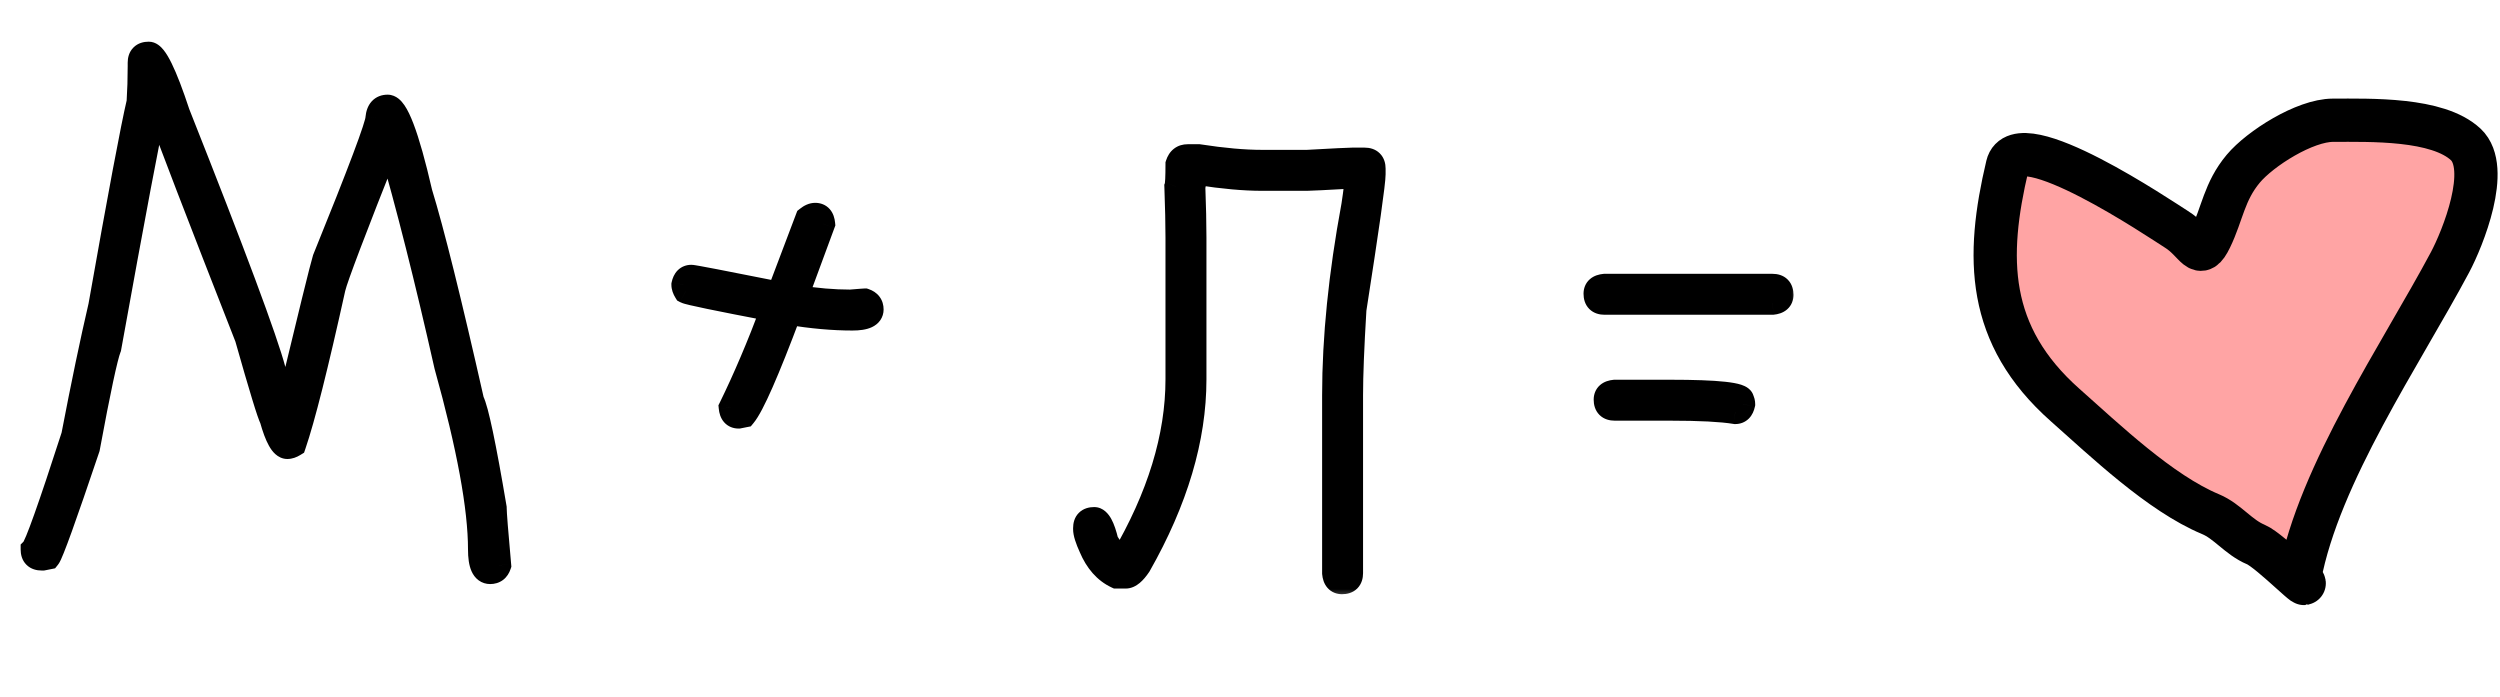
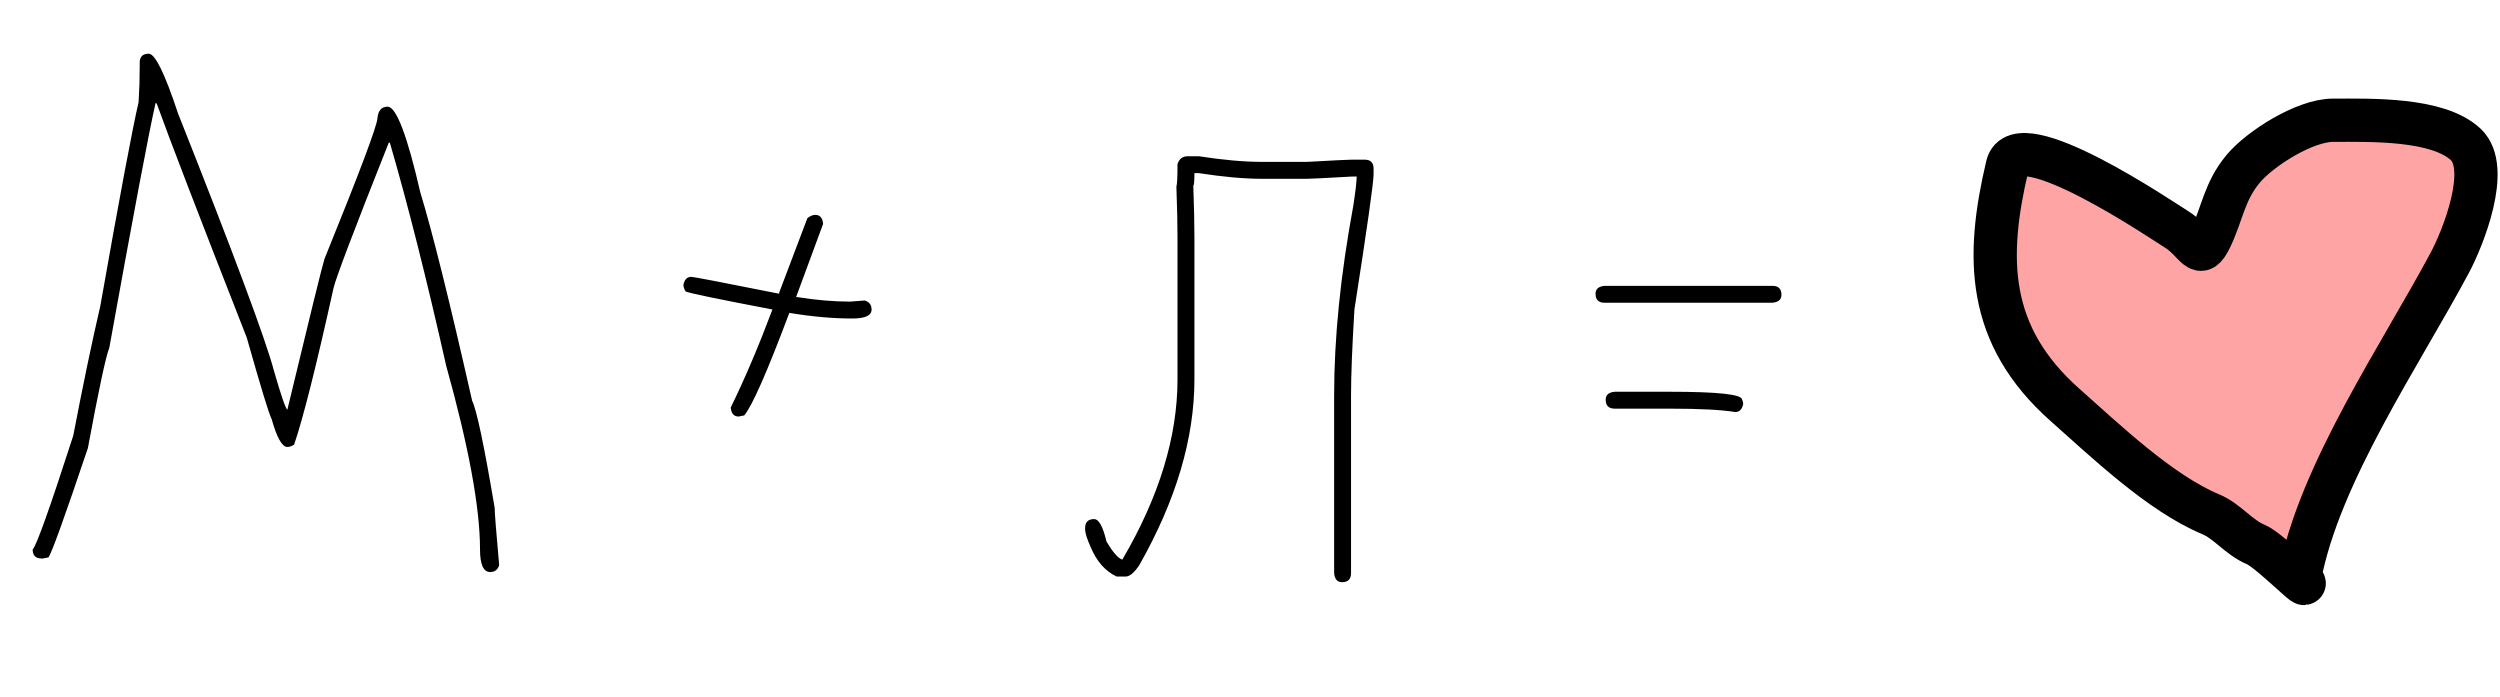
<svg xmlns="http://www.w3.org/2000/svg" width="104" height="29" viewBox="0 0 104 29" fill="none">
  <mask id="path-1-outside-1_2071_231" maskUnits="userSpaceOnUse" x="0" y="1" width="75" height="24" fill="black">
    <rect fill="white" y="1" width="75" height="24" />
-     <path d="M6.188 2.234C6.453 2.234 6.859 3.062 7.406 4.719C9.727 10.57 11.055 14.133 11.391 15.406C11.688 16.438 11.875 16.984 11.953 17.047C12.891 13.148 13.406 11.055 13.5 10.766C14.969 7.148 15.703 5.195 15.703 4.906C15.734 4.594 15.875 4.438 16.125 4.438C16.484 4.438 16.938 5.625 17.484 8C17.984 9.633 18.703 12.523 19.641 16.672C19.828 17.047 20.141 18.531 20.578 21.125C20.578 21.328 20.641 22.125 20.766 23.516C20.703 23.703 20.578 23.797 20.391 23.797C20.109 23.797 19.969 23.484 19.969 22.859C19.969 21.125 19.5 18.578 18.562 15.219C17.75 11.609 16.969 8.516 16.219 5.938H16.172C14.734 9.555 13.969 11.57 13.875 11.984C13.156 15.234 12.609 17.406 12.234 18.5C12.133 18.562 12.039 18.594 11.953 18.594C11.734 18.594 11.516 18.203 11.297 17.422C11.203 17.266 10.859 16.141 10.266 14.047C8.266 8.945 7.016 5.695 6.516 4.297H6.469C6.188 5.539 5.547 8.93 4.547 14.469C4.398 14.844 4.102 16.234 3.656 18.641C2.688 21.516 2.141 23.031 2.016 23.188L1.781 23.234H1.734C1.484 23.234 1.359 23.109 1.359 22.859C1.516 22.703 2.078 21.125 3.047 18.125C3.453 16.008 3.828 14.211 4.172 12.734C4.984 8.141 5.516 5.312 5.766 4.25C5.797 3.766 5.812 3.266 5.812 2.75V2.609C5.812 2.359 5.938 2.234 6.188 2.234ZM33.914 8.938C34.109 8.938 34.219 9.062 34.242 9.312L33.117 12.359H33.164C33.945 12.484 34.68 12.547 35.367 12.547C35.758 12.516 35.961 12.5 35.977 12.5C36.164 12.562 36.258 12.688 36.258 12.875C36.258 13.125 35.992 13.25 35.461 13.25C34.648 13.25 33.773 13.172 32.836 13.016C31.922 15.453 31.297 16.875 30.961 17.281L30.727 17.328C30.531 17.328 30.422 17.203 30.398 16.953C30.984 15.758 31.562 14.398 32.133 12.875C29.844 12.438 28.641 12.188 28.523 12.125C28.461 12.023 28.43 11.93 28.43 11.844C28.477 11.625 28.586 11.516 28.758 11.516C28.844 11.516 30.062 11.75 32.414 12.219V12.172L33.586 9.078C33.703 8.984 33.812 8.938 33.914 8.938ZM49.406 6.5H49.875C50.883 6.656 51.758 6.734 52.5 6.734H54.375C55.492 6.672 56.117 6.641 56.25 6.641H56.766C57.016 6.641 57.141 6.766 57.141 7.016V7.25C57.141 7.594 56.875 9.469 56.344 12.875C56.25 14.43 56.203 15.617 56.203 16.438V23.844C56.203 24.094 56.078 24.219 55.828 24.219C55.633 24.219 55.523 24.094 55.5 23.844V16.438C55.5 14.055 55.766 11.43 56.297 8.562C56.391 7.945 56.438 7.539 56.438 7.344H56.25C55.133 7.406 54.508 7.438 54.375 7.438H52.5C51.758 7.438 50.883 7.359 49.875 7.203H49.688C49.688 7.547 49.672 7.719 49.641 7.719C49.672 8.586 49.688 9.305 49.688 9.875V15.781C49.688 18.242 48.922 20.82 47.391 23.516C47.18 23.828 46.992 23.984 46.828 23.984H46.453C45.984 23.766 45.625 23.359 45.375 22.766C45.219 22.422 45.141 22.172 45.141 22.016V21.969C45.141 21.719 45.266 21.594 45.516 21.594C45.711 21.594 45.883 21.906 46.031 22.531C46.297 22.977 46.516 23.227 46.688 23.281C48.219 20.672 48.984 18.172 48.984 15.781V9.875C48.984 9.336 48.969 8.633 48.938 7.766C48.969 7.68 48.984 7.367 48.984 6.828C49.055 6.609 49.195 6.5 49.406 6.5ZM66.75 11.891H73.734C73.984 11.891 74.109 12.016 74.109 12.266C74.109 12.461 73.984 12.57 73.734 12.594H66.75C66.5 12.594 66.375 12.469 66.375 12.219C66.375 12.023 66.5 11.914 66.75 11.891ZM67.172 16.297H69.469C71.469 16.297 72.469 16.406 72.469 16.625C72.5 16.68 72.516 16.742 72.516 16.812C72.469 17.031 72.359 17.141 72.188 17.141C71.617 17.047 70.711 17 69.469 17H67.172C66.922 17 66.797 16.875 66.797 16.625C66.797 16.43 66.922 16.32 67.172 16.297Z" />
  </mask>
  <path d="M6.188 2.234C6.453 2.234 6.859 3.062 7.406 4.719C9.727 10.57 11.055 14.133 11.391 15.406C11.688 16.438 11.875 16.984 11.953 17.047C12.891 13.148 13.406 11.055 13.5 10.766C14.969 7.148 15.703 5.195 15.703 4.906C15.734 4.594 15.875 4.438 16.125 4.438C16.484 4.438 16.938 5.625 17.484 8C17.984 9.633 18.703 12.523 19.641 16.672C19.828 17.047 20.141 18.531 20.578 21.125C20.578 21.328 20.641 22.125 20.766 23.516C20.703 23.703 20.578 23.797 20.391 23.797C20.109 23.797 19.969 23.484 19.969 22.859C19.969 21.125 19.5 18.578 18.562 15.219C17.75 11.609 16.969 8.516 16.219 5.938H16.172C14.734 9.555 13.969 11.57 13.875 11.984C13.156 15.234 12.609 17.406 12.234 18.5C12.133 18.562 12.039 18.594 11.953 18.594C11.734 18.594 11.516 18.203 11.297 17.422C11.203 17.266 10.859 16.141 10.266 14.047C8.266 8.945 7.016 5.695 6.516 4.297H6.469C6.188 5.539 5.547 8.93 4.547 14.469C4.398 14.844 4.102 16.234 3.656 18.641C2.688 21.516 2.141 23.031 2.016 23.188L1.781 23.234H1.734C1.484 23.234 1.359 23.109 1.359 22.859C1.516 22.703 2.078 21.125 3.047 18.125C3.453 16.008 3.828 14.211 4.172 12.734C4.984 8.141 5.516 5.312 5.766 4.25C5.797 3.766 5.812 3.266 5.812 2.75V2.609C5.812 2.359 5.938 2.234 6.188 2.234ZM33.914 8.938C34.109 8.938 34.219 9.062 34.242 9.312L33.117 12.359H33.164C33.945 12.484 34.68 12.547 35.367 12.547C35.758 12.516 35.961 12.5 35.977 12.5C36.164 12.562 36.258 12.688 36.258 12.875C36.258 13.125 35.992 13.25 35.461 13.25C34.648 13.25 33.773 13.172 32.836 13.016C31.922 15.453 31.297 16.875 30.961 17.281L30.727 17.328C30.531 17.328 30.422 17.203 30.398 16.953C30.984 15.758 31.562 14.398 32.133 12.875C29.844 12.438 28.641 12.188 28.523 12.125C28.461 12.023 28.43 11.93 28.43 11.844C28.477 11.625 28.586 11.516 28.758 11.516C28.844 11.516 30.062 11.75 32.414 12.219V12.172L33.586 9.078C33.703 8.984 33.812 8.938 33.914 8.938ZM49.406 6.5H49.875C50.883 6.656 51.758 6.734 52.5 6.734H54.375C55.492 6.672 56.117 6.641 56.25 6.641H56.766C57.016 6.641 57.141 6.766 57.141 7.016V7.25C57.141 7.594 56.875 9.469 56.344 12.875C56.25 14.43 56.203 15.617 56.203 16.438V23.844C56.203 24.094 56.078 24.219 55.828 24.219C55.633 24.219 55.523 24.094 55.5 23.844V16.438C55.5 14.055 55.766 11.43 56.297 8.562C56.391 7.945 56.438 7.539 56.438 7.344H56.25C55.133 7.406 54.508 7.438 54.375 7.438H52.5C51.758 7.438 50.883 7.359 49.875 7.203H49.688C49.688 7.547 49.672 7.719 49.641 7.719C49.672 8.586 49.688 9.305 49.688 9.875V15.781C49.688 18.242 48.922 20.82 47.391 23.516C47.18 23.828 46.992 23.984 46.828 23.984H46.453C45.984 23.766 45.625 23.359 45.375 22.766C45.219 22.422 45.141 22.172 45.141 22.016V21.969C45.141 21.719 45.266 21.594 45.516 21.594C45.711 21.594 45.883 21.906 46.031 22.531C46.297 22.977 46.516 23.227 46.688 23.281C48.219 20.672 48.984 18.172 48.984 15.781V9.875C48.984 9.336 48.969 8.633 48.938 7.766C48.969 7.68 48.984 7.367 48.984 6.828C49.055 6.609 49.195 6.5 49.406 6.5ZM66.75 11.891H73.734C73.984 11.891 74.109 12.016 74.109 12.266C74.109 12.461 73.984 12.57 73.734 12.594H66.75C66.5 12.594 66.375 12.469 66.375 12.219C66.375 12.023 66.5 11.914 66.75 11.891ZM67.172 16.297H69.469C71.469 16.297 72.469 16.406 72.469 16.625C72.5 16.68 72.516 16.742 72.516 16.812C72.469 17.031 72.359 17.141 72.188 17.141C71.617 17.047 70.711 17 69.469 17H67.172C66.922 17 66.797 16.875 66.797 16.625C66.797 16.43 66.922 16.32 67.172 16.297Z" fill="black" />
-   <path d="M7.406 4.719L6.931 4.876L6.936 4.889L6.941 4.903L7.406 4.719ZM11.391 15.406L10.907 15.534L10.91 15.545L11.391 15.406ZM11.953 17.047L11.641 17.437L12.255 17.929L12.439 17.164L11.953 17.047ZM13.5 10.766L13.037 10.578L13.03 10.594L13.024 10.611L13.5 10.766ZM15.703 4.906L15.206 4.856L15.203 4.881V4.906H15.703ZM17.484 8L16.997 8.112L17.001 8.129L17.006 8.146L17.484 8ZM19.641 16.672L19.153 16.782L19.166 16.841L19.193 16.895L19.641 16.672ZM20.578 21.125H21.078V21.083L21.071 21.042L20.578 21.125ZM20.766 23.516L21.24 23.674L21.273 23.575L21.264 23.471L20.766 23.516ZM18.562 15.219L18.075 15.329L18.078 15.341L18.081 15.353L18.562 15.219ZM16.219 5.938L16.699 5.798L16.594 5.438H16.219V5.938ZM16.172 5.938V5.438H15.832L15.707 5.753L16.172 5.938ZM13.875 11.984L13.387 11.874L13.387 11.876L13.875 11.984ZM12.234 18.5L12.496 18.926L12.649 18.832L12.707 18.662L12.234 18.5ZM11.297 17.422L11.778 17.287L11.76 17.222L11.726 17.165L11.297 17.422ZM10.266 14.047L10.747 13.911L10.74 13.887L10.731 13.864L10.266 14.047ZM6.516 4.297L6.986 4.129L6.868 3.797H6.516V4.297ZM6.469 4.297V3.797H6.069L5.981 4.186L6.469 4.297ZM4.547 14.469L5.012 14.653L5.03 14.607L5.039 14.558L4.547 14.469ZM3.656 18.641L4.13 18.8L4.141 18.767L4.148 18.732L3.656 18.641ZM2.016 23.188L2.114 23.678L2.292 23.642L2.406 23.5L2.016 23.188ZM1.781 23.234V23.734H1.831L1.879 23.725L1.781 23.234ZM1.359 22.859L1.006 22.506L0.859 22.652V22.859H1.359ZM3.047 18.125L3.523 18.279L3.532 18.249L3.538 18.219L3.047 18.125ZM4.172 12.734L4.659 12.848L4.662 12.835L4.664 12.822L4.172 12.734ZM5.766 4.25L6.252 4.365L6.262 4.324L6.265 4.282L5.766 4.25ZM6.188 2.734C6.006 2.734 5.95 2.613 6.025 2.705C6.074 2.765 6.147 2.882 6.243 3.076C6.43 3.458 6.66 4.054 6.931 4.876L7.881 4.562C7.606 3.728 7.359 3.081 7.14 2.635C7.032 2.415 6.92 2.221 6.801 2.075C6.708 1.96 6.502 1.734 6.188 1.734V2.734ZM6.941 4.903C9.267 10.768 10.581 14.297 10.907 15.534L11.874 15.279C11.529 13.969 10.186 10.372 7.871 4.534L6.941 4.903ZM10.91 15.545C11.059 16.063 11.183 16.467 11.281 16.752C11.329 16.894 11.375 17.015 11.416 17.109C11.436 17.156 11.459 17.205 11.485 17.25C11.502 17.28 11.553 17.367 11.641 17.437L12.265 16.656C12.306 16.689 12.33 16.72 12.338 16.73C12.343 16.737 12.347 16.743 12.349 16.746C12.351 16.749 12.352 16.751 12.352 16.752C12.353 16.752 12.351 16.749 12.347 16.741C12.343 16.734 12.338 16.723 12.332 16.709C12.307 16.651 12.272 16.559 12.227 16.428C12.137 16.166 12.019 15.781 11.871 15.268L10.91 15.545ZM12.439 17.164C13.381 13.247 13.89 11.185 13.976 10.92L13.024 10.611C12.923 10.925 12.4 13.05 11.467 16.93L12.439 17.164ZM13.963 10.954C14.698 9.144 15.251 7.747 15.62 6.764C15.805 6.273 15.945 5.881 16.041 5.591C16.088 5.446 16.126 5.321 16.153 5.219C16.175 5.133 16.203 5.014 16.203 4.906H15.203C15.203 4.871 15.208 4.876 15.185 4.967C15.166 5.041 15.135 5.144 15.09 5.279C15.002 5.55 14.867 5.926 14.684 6.412C14.319 7.382 13.771 8.77 13.037 10.578L13.963 10.954ZM16.201 4.956C16.205 4.909 16.213 4.884 16.216 4.873C16.22 4.864 16.218 4.873 16.204 4.889C16.188 4.907 16.166 4.922 16.144 4.931C16.123 4.939 16.114 4.938 16.125 4.938V3.938C15.887 3.938 15.643 4.017 15.46 4.22C15.291 4.408 15.227 4.644 15.206 4.856L16.201 4.956ZM16.125 4.938C16.026 4.938 15.967 4.896 15.958 4.888C15.95 4.882 15.965 4.892 15.999 4.942C16.068 5.043 16.159 5.223 16.267 5.506C16.481 6.067 16.725 6.931 16.997 8.112L17.972 7.888C17.697 6.694 17.441 5.777 17.201 5.15C17.083 4.84 16.959 4.574 16.825 4.378C16.757 4.279 16.674 4.178 16.571 4.098C16.465 4.016 16.314 3.938 16.125 3.938V4.938ZM17.006 8.146C17.5 9.759 18.215 12.633 19.153 16.782L20.128 16.562C19.191 12.414 18.469 9.506 17.962 7.854L17.006 8.146ZM19.193 16.895C19.216 16.94 19.26 17.06 19.322 17.291C19.381 17.511 19.449 17.803 19.526 18.169C19.681 18.902 19.867 19.914 20.085 21.208L21.071 21.042C20.852 19.742 20.663 18.715 20.505 17.963C20.426 17.588 20.353 17.276 20.288 17.031C20.225 16.797 20.159 16.591 20.088 16.448L19.193 16.895ZM20.078 21.125C20.078 21.357 20.144 22.185 20.268 23.56L21.264 23.471C21.137 22.065 21.078 21.299 21.078 21.125H20.078ZM20.291 23.358C20.284 23.38 20.287 23.355 20.325 23.327C20.343 23.313 20.361 23.305 20.376 23.3C20.39 23.296 20.396 23.297 20.391 23.297V24.297C20.57 24.297 20.76 24.25 20.925 24.127C21.088 24.004 21.185 23.838 21.24 23.674L20.291 23.358ZM20.391 23.297C20.419 23.297 20.464 23.307 20.504 23.337C20.538 23.362 20.541 23.381 20.53 23.357C20.504 23.299 20.469 23.15 20.469 22.859H19.469C19.469 23.194 19.504 23.514 19.618 23.768C19.678 23.901 19.769 24.037 19.908 24.14C20.054 24.248 20.221 24.297 20.391 24.297V23.297ZM20.469 22.859C20.469 21.054 19.984 18.453 19.044 15.084L18.081 15.353C19.016 18.703 19.469 21.196 19.469 22.859H20.469ZM19.05 15.109C18.236 11.493 17.453 8.389 16.699 5.798L15.739 6.077C16.485 8.643 17.264 11.726 18.075 15.329L19.05 15.109ZM16.219 5.438H16.172V6.438H16.219V5.438ZM15.707 5.753C14.988 7.562 14.436 8.973 14.052 9.985C13.676 10.975 13.444 11.624 13.387 11.874L14.363 12.095C14.4 11.931 14.598 11.365 14.987 10.34C15.368 9.335 15.918 7.93 16.637 6.122L15.707 5.753ZM13.387 11.876C12.667 15.13 12.126 17.275 11.761 18.338L12.707 18.662C13.093 17.538 13.645 15.339 14.363 12.092L13.387 11.876ZM11.972 18.074C11.948 18.089 11.934 18.095 11.93 18.096C11.926 18.097 11.935 18.094 11.953 18.094V19.094C12.161 19.094 12.345 19.019 12.496 18.926L11.972 18.074ZM11.953 18.094C12.058 18.094 12.117 18.143 12.122 18.148C12.124 18.15 12.102 18.128 12.061 18.056C11.981 17.913 11.884 17.665 11.778 17.287L10.815 17.557C10.928 17.96 11.05 18.298 11.189 18.545C11.258 18.668 11.344 18.794 11.456 18.893C11.571 18.996 11.739 19.094 11.953 19.094V18.094ZM11.726 17.165C11.735 17.181 11.713 17.138 11.653 16.962C11.601 16.809 11.532 16.594 11.447 16.315C11.277 15.757 11.043 14.956 10.747 13.911L9.785 14.183C10.082 15.231 10.317 16.04 10.491 16.607C10.577 16.89 10.649 17.117 10.707 17.285C10.756 17.428 10.812 17.585 10.868 17.679L11.726 17.165ZM10.731 13.864C8.73 8.761 7.483 5.518 6.986 4.129L6.045 4.465C6.548 5.872 7.801 9.13 9.8 14.229L10.731 13.864ZM6.516 3.797H6.469V4.797H6.516V3.797ZM5.981 4.186C5.697 5.442 5.054 8.846 4.055 14.38L5.039 14.558C6.04 9.014 6.678 5.636 6.956 4.407L5.981 4.186ZM4.082 14.285C3.989 14.519 3.87 15.005 3.724 15.689C3.574 16.39 3.388 17.345 3.165 18.55L4.148 18.732C4.37 17.53 4.555 16.586 4.702 15.897C4.853 15.19 4.956 14.794 5.012 14.653L4.082 14.285ZM3.182 18.481C2.698 19.918 2.321 21.011 2.049 21.764C1.913 22.141 1.805 22.428 1.725 22.629C1.684 22.73 1.652 22.804 1.629 22.855C1.597 22.922 1.598 22.909 1.625 22.875L2.406 23.5C2.465 23.427 2.51 23.332 2.536 23.276C2.57 23.202 2.609 23.11 2.652 23.002C2.74 22.785 2.852 22.484 2.99 22.103C3.265 21.34 3.645 20.239 4.13 18.8L3.182 18.481ZM1.918 22.697L1.683 22.744L1.879 23.725L2.114 23.678L1.918 22.697ZM1.781 22.734H1.734V23.734H1.781V22.734ZM1.734 22.734C1.686 22.734 1.742 22.723 1.807 22.787C1.871 22.851 1.859 22.907 1.859 22.859H0.859C0.859 23.061 0.91 23.305 1.1 23.494C1.289 23.683 1.532 23.734 1.734 23.734V22.734ZM1.713 23.213C1.797 23.129 1.854 23.018 1.884 22.959C1.924 22.88 1.968 22.781 2.015 22.667C2.109 22.439 2.228 22.124 2.369 21.727C2.653 20.93 3.038 19.78 3.523 18.279L2.571 17.971C2.087 19.47 1.706 20.609 1.427 21.391C1.288 21.782 1.176 22.079 1.091 22.284C1.048 22.387 1.015 22.461 0.99 22.509C0.956 22.578 0.961 22.55 1.006 22.506L1.713 23.213ZM3.538 18.219C3.943 16.106 4.317 14.316 4.659 12.848L3.685 12.621C3.339 14.106 2.963 15.91 2.556 18.031L3.538 18.219ZM4.664 12.822C5.478 8.222 6.006 5.41 6.252 4.365L5.279 4.135C5.025 5.215 4.491 8.059 3.68 12.647L4.664 12.822ZM6.265 4.282C6.297 3.786 6.312 3.276 6.312 2.75H5.312C5.312 3.256 5.297 3.745 5.267 4.218L6.265 4.282ZM6.312 2.75V2.609H5.312V2.75H6.312ZM6.312 2.609C6.312 2.561 6.324 2.617 6.26 2.682C6.195 2.746 6.14 2.734 6.188 2.734V1.734C5.985 1.734 5.742 1.785 5.553 1.975C5.363 2.164 5.312 2.407 5.312 2.609H6.312ZM34.242 9.312L34.711 9.486L34.751 9.379L34.74 9.266L34.242 9.312ZM33.117 12.359L32.648 12.186L32.4 12.859H33.117V12.359ZM33.164 12.359L33.243 11.866L33.204 11.859H33.164V12.359ZM35.367 12.547V13.047H35.387L35.407 13.045L35.367 12.547ZM35.977 12.5L36.135 12.026L36.058 12H35.977V12.5ZM32.836 13.016L32.918 12.522L32.512 12.455L32.368 12.84L32.836 13.016ZM30.961 17.281L31.059 17.771L31.233 17.737L31.346 17.6L30.961 17.281ZM30.727 17.328V17.828H30.776L30.825 17.818L30.727 17.328ZM30.398 16.953L29.95 16.733L29.887 16.86L29.901 17L30.398 16.953ZM32.133 12.875L32.601 13.05L32.809 12.495L32.227 12.384L32.133 12.875ZM28.523 12.125L28.098 12.387L28.169 12.502L28.288 12.566L28.523 12.125ZM28.43 11.844L27.941 11.739L27.93 11.791V11.844H28.43ZM32.414 12.219L32.316 12.709L32.914 12.828V12.219H32.414ZM32.414 12.172L31.947 11.995L31.914 12.08V12.172H32.414ZM33.586 9.078L33.274 8.688L33.167 8.773L33.118 8.901L33.586 9.078ZM33.914 9.438C33.91 9.438 33.887 9.437 33.855 9.424C33.82 9.409 33.789 9.387 33.766 9.361C33.724 9.313 33.738 9.288 33.744 9.359L34.74 9.266C34.723 9.087 34.67 8.875 34.519 8.702C34.352 8.512 34.128 8.438 33.914 8.438V9.438ZM33.773 9.139L32.648 12.186L33.586 12.533L34.711 9.486L33.773 9.139ZM33.117 12.859H33.164V11.859H33.117V12.859ZM33.085 12.853C33.889 12.982 34.65 13.047 35.367 13.047V12.047C34.71 12.047 34.002 11.987 33.243 11.866L33.085 12.853ZM35.407 13.045C35.602 13.03 35.75 13.018 35.851 13.01C35.901 13.006 35.939 13.004 35.965 13.002C35.978 13.001 35.987 13 35.993 13C36.007 12.999 35.994 13 35.977 13V12C35.943 12 35.857 12.007 35.774 12.013C35.672 12.021 35.523 12.033 35.327 12.049L35.407 13.045ZM35.818 12.974C35.841 12.982 35.816 12.979 35.788 12.941C35.774 12.923 35.766 12.905 35.761 12.89C35.757 12.876 35.758 12.87 35.758 12.875H36.758C36.758 12.695 36.712 12.506 36.587 12.341C36.465 12.178 36.299 12.081 36.135 12.026L35.818 12.974ZM35.758 12.875C35.758 12.844 35.768 12.795 35.8 12.75C35.829 12.71 35.855 12.699 35.846 12.704C35.835 12.709 35.801 12.722 35.732 12.733C35.665 12.743 35.575 12.75 35.461 12.75V13.75C35.75 13.75 36.038 13.719 36.272 13.609C36.395 13.551 36.521 13.462 36.616 13.328C36.714 13.189 36.758 13.031 36.758 12.875H35.758ZM35.461 12.75C34.68 12.75 33.833 12.675 32.918 12.522L32.754 13.509C33.714 13.669 34.617 13.75 35.461 13.75V12.75ZM32.368 12.84C31.912 14.055 31.531 15.01 31.224 15.709C30.907 16.43 30.692 16.822 30.576 16.963L31.346 17.6C31.566 17.334 31.831 16.812 32.139 16.111C32.457 15.388 32.846 14.414 33.304 13.191L32.368 12.84ZM30.863 16.791L30.628 16.838L30.825 17.818L31.059 17.771L30.863 16.791ZM30.727 16.828C30.731 16.828 30.754 16.829 30.786 16.842C30.82 16.856 30.851 16.879 30.874 16.905C30.916 16.953 30.903 16.977 30.896 16.907L29.901 17C29.917 17.179 29.971 17.391 30.122 17.564C30.288 17.754 30.513 17.828 30.727 17.828V16.828ZM30.847 17.173C31.442 15.96 32.026 14.586 32.601 13.05L31.665 12.7C31.099 14.211 30.527 15.555 29.95 16.733L30.847 17.173ZM32.227 12.384C31.083 12.165 30.213 11.994 29.615 11.87C29.316 11.808 29.088 11.758 28.93 11.72C28.851 11.702 28.793 11.687 28.754 11.676C28.696 11.66 28.718 11.662 28.759 11.684L28.288 12.566C28.359 12.604 28.444 12.627 28.483 12.639C28.541 12.655 28.614 12.673 28.7 12.694C28.872 12.734 29.11 12.786 29.412 12.849C30.017 12.975 30.894 13.147 32.039 13.366L32.227 12.384ZM28.949 11.863C28.934 11.838 28.929 11.824 28.927 11.82C28.926 11.817 28.93 11.826 28.93 11.844H27.93C27.93 12.051 28.005 12.236 28.098 12.387L28.949 11.863ZM28.919 11.948C28.93 11.893 28.938 11.914 28.9 11.951C28.88 11.972 28.853 11.99 28.822 12.002C28.792 12.014 28.768 12.016 28.758 12.016V11.016C28.555 11.016 28.353 11.085 28.193 11.244C28.046 11.391 27.976 11.575 27.941 11.739L28.919 11.948ZM28.758 12.016C28.72 12.016 28.702 12.01 28.765 12.02C28.806 12.027 28.866 12.037 28.946 12.052C29.106 12.08 29.338 12.124 29.642 12.182C30.25 12.299 31.141 12.475 32.316 12.709L32.512 11.728C31.336 11.494 30.442 11.318 29.831 11.2C29.526 11.142 29.289 11.097 29.123 11.067C29.04 11.053 28.973 11.041 28.922 11.033C28.892 11.028 28.817 11.016 28.758 11.016V12.016ZM32.914 12.219V12.172H31.914V12.219H32.914ZM32.882 12.349L34.053 9.255L33.118 8.901L31.947 11.995L32.882 12.349ZM33.898 9.469C33.93 9.443 33.949 9.434 33.953 9.432C33.956 9.431 33.942 9.438 33.914 9.438V8.438C33.656 8.438 33.439 8.556 33.274 8.688L33.898 9.469ZM49.875 6.5L49.952 6.006L49.913 6H49.875V6.5ZM54.375 6.734V7.234H54.389L54.403 7.234L54.375 6.734ZM56.344 12.875L55.85 12.798L55.846 12.821L55.845 12.845L56.344 12.875ZM55.5 23.844H55V23.867L55.002 23.89L55.5 23.844ZM56.297 8.562L56.788 8.654L56.79 8.646L56.791 8.638L56.297 8.562ZM56.438 7.344H56.938V6.844H56.438V7.344ZM56.25 7.344V6.844H56.236L56.222 6.845L56.25 7.344ZM49.875 7.203L49.952 6.709L49.913 6.703H49.875V7.203ZM49.688 7.203V6.703H49.188V7.203H49.688ZM49.641 7.719V7.219H49.122L49.141 7.737L49.641 7.719ZM47.391 23.516L47.805 23.795L47.816 23.779L47.825 23.763L47.391 23.516ZM46.453 23.984L46.242 24.438L46.342 24.484H46.453V23.984ZM45.375 22.766L45.836 22.572L45.83 22.559L45.375 22.766ZM46.031 22.531L45.545 22.647L45.562 22.721L45.602 22.787L46.031 22.531ZM46.688 23.281L46.536 23.758L46.917 23.879L47.119 23.534L46.688 23.281ZM48.938 7.766L48.468 7.595L48.434 7.686L48.438 7.784L48.938 7.766ZM48.984 6.828L48.508 6.675L48.484 6.75V6.828H48.984ZM49.406 7H49.875V6H49.406V7ZM49.798 6.994C50.823 7.153 51.725 7.234 52.5 7.234V6.234C51.791 6.234 50.943 6.16 49.952 6.006L49.798 6.994ZM52.5 7.234H54.375V6.234H52.5V7.234ZM54.403 7.234C55.531 7.17 56.135 7.141 56.25 7.141V6.141C56.099 6.141 55.453 6.173 54.347 6.235L54.403 7.234ZM56.25 7.141H56.766V6.141H56.25V7.141ZM56.766 7.141C56.814 7.141 56.758 7.152 56.693 7.088C56.629 7.024 56.641 6.968 56.641 7.016H57.641C57.641 6.814 57.59 6.57 57.4 6.381C57.211 6.191 56.968 6.141 56.766 6.141V7.141ZM56.641 7.016V7.25H57.641V7.016H56.641ZM56.641 7.25C56.641 7.377 56.582 7.886 56.446 8.844C56.314 9.778 56.115 11.096 55.85 12.798L56.838 12.952C57.103 11.248 57.303 9.925 57.437 8.984C57.566 8.067 57.641 7.467 57.641 7.25H56.641ZM55.845 12.845C55.751 14.402 55.703 15.602 55.703 16.438H56.703C56.703 15.633 56.749 14.457 56.843 12.905L55.845 12.845ZM55.703 16.438V23.844H56.703V16.438H55.703ZM55.703 23.844C55.703 23.892 55.691 23.836 55.756 23.771C55.82 23.707 55.876 23.719 55.828 23.719V24.719C56.03 24.719 56.274 24.668 56.463 24.479C56.652 24.289 56.703 24.046 56.703 23.844H55.703ZM55.828 23.719C55.833 23.719 55.855 23.72 55.888 23.733C55.922 23.747 55.953 23.769 55.976 23.796C56.018 23.843 56.005 23.868 55.998 23.797L55.002 23.89C55.019 24.07 55.072 24.282 55.223 24.454C55.39 24.645 55.614 24.719 55.828 24.719V23.719ZM56 23.844V16.438H55V23.844H56ZM56 16.438C56 14.091 56.262 11.497 56.788 8.654L55.805 8.471C55.27 11.362 55 14.018 55 16.438H56ZM56.791 8.638C56.884 8.028 56.938 7.584 56.938 7.344H55.938C55.938 7.494 55.898 7.862 55.803 8.487L56.791 8.638ZM56.438 6.844H56.25V7.844H56.438V6.844ZM56.222 6.845C55.094 6.908 54.49 6.938 54.375 6.938V7.938C54.526 7.938 55.172 7.905 56.278 7.843L56.222 6.845ZM54.375 6.938H52.5V7.938H54.375V6.938ZM52.5 6.938C51.791 6.938 50.943 6.863 49.952 6.709L49.798 7.697C50.823 7.856 51.725 7.938 52.5 7.938V6.938ZM49.875 6.703H49.688V7.703H49.875V6.703ZM49.188 7.203C49.188 7.372 49.184 7.482 49.178 7.545C49.175 7.58 49.173 7.577 49.179 7.555C49.181 7.548 49.193 7.499 49.23 7.442C49.259 7.397 49.386 7.219 49.641 7.219V8.219C49.903 8.219 50.038 8.035 50.073 7.979C50.117 7.911 50.136 7.847 50.144 7.818C50.161 7.753 50.169 7.686 50.174 7.635C50.184 7.526 50.188 7.378 50.188 7.203H49.188ZM49.141 7.737C49.172 8.601 49.188 9.313 49.188 9.875H50.188C50.188 9.296 50.172 8.571 50.14 7.701L49.141 7.737ZM49.188 9.875V15.781H50.188V9.875H49.188ZM49.188 15.781C49.188 18.136 48.455 20.629 46.956 23.269L47.825 23.763C49.389 21.011 50.188 18.349 50.188 15.781H49.188ZM46.976 23.236C46.884 23.372 46.815 23.447 46.772 23.483C46.725 23.522 46.748 23.484 46.828 23.484V24.484C47.072 24.484 47.271 24.369 47.412 24.251C47.556 24.131 47.686 23.972 47.805 23.795L46.976 23.236ZM46.828 23.484H46.453V24.484H46.828V23.484ZM46.665 23.531C46.334 23.377 46.05 23.08 45.836 22.572L44.914 22.96C45.2 23.639 45.635 24.154 46.242 24.438L46.665 23.531ZM45.83 22.559C45.757 22.398 45.707 22.27 45.676 22.171C45.661 22.122 45.652 22.084 45.646 22.056C45.641 22.027 45.641 22.015 45.641 22.016H44.641C44.641 22.292 44.764 22.631 44.92 22.973L45.83 22.559ZM45.641 22.016V21.969H44.641V22.016H45.641ZM45.641 21.969C45.641 21.921 45.652 21.977 45.588 22.041C45.524 22.105 45.468 22.094 45.516 22.094V21.094C45.314 21.094 45.07 21.145 44.881 21.334C44.691 21.523 44.641 21.767 44.641 21.969H45.641ZM45.516 22.094C45.42 22.094 45.356 22.052 45.334 22.033C45.317 22.019 45.327 22.021 45.353 22.069C45.406 22.166 45.474 22.349 45.545 22.647L46.518 22.416C46.44 22.088 46.347 21.802 46.229 21.587C46.128 21.404 45.908 21.094 45.516 21.094V22.094ZM45.602 22.787C45.743 23.023 45.881 23.225 46.018 23.382C46.145 23.526 46.317 23.688 46.536 23.758L46.839 22.805C46.886 22.82 46.863 22.829 46.771 22.724C46.689 22.63 46.586 22.485 46.461 22.275L45.602 22.787ZM47.119 23.534C48.683 20.868 49.484 18.282 49.484 15.781H48.484C48.484 18.062 47.754 20.476 46.256 23.028L47.119 23.534ZM49.484 15.781V9.875H48.484V15.781H49.484ZM49.484 9.875C49.484 9.327 49.468 8.618 49.437 7.748L48.438 7.784C48.469 8.648 48.484 9.344 48.484 9.875H49.484ZM49.407 7.936C49.437 7.856 49.448 7.771 49.455 7.717C49.462 7.652 49.468 7.576 49.472 7.492C49.48 7.323 49.484 7.101 49.484 6.828H48.484C48.484 7.094 48.48 7.298 48.473 7.442C48.47 7.514 48.465 7.566 48.461 7.6C48.456 7.646 48.454 7.632 48.468 7.595L49.407 7.936ZM49.46 6.981C49.474 6.94 49.479 6.954 49.45 6.977C49.436 6.987 49.421 6.994 49.41 6.998C49.399 7.001 49.397 7 49.406 7V6C49.211 6 49.009 6.052 48.836 6.187C48.666 6.319 48.565 6.498 48.508 6.675L49.46 6.981ZM66.75 11.891V11.391H66.727L66.703 11.393L66.75 11.891ZM73.734 12.594V13.094H73.758L73.781 13.092L73.734 12.594ZM67.172 16.297V15.797H67.148L67.125 15.799L67.172 16.297ZM72.469 16.625H71.969V16.758L72.035 16.873L72.469 16.625ZM72.516 16.812L73.004 16.917L73.016 16.866V16.812H72.516ZM72.188 17.141L72.106 17.634L72.147 17.641H72.188V17.141ZM66.75 12.391H73.734V11.391H66.75V12.391ZM73.734 12.391C73.782 12.391 73.726 12.402 73.662 12.338C73.598 12.274 73.609 12.218 73.609 12.266H74.609C74.609 12.064 74.558 11.82 74.369 11.631C74.18 11.441 73.936 11.391 73.734 11.391V12.391ZM73.609 12.266C73.609 12.261 73.61 12.239 73.623 12.206C73.637 12.172 73.66 12.141 73.686 12.118C73.734 12.076 73.759 12.089 73.688 12.096L73.781 13.092C73.96 13.075 74.172 13.022 74.345 12.87C74.535 12.704 74.609 12.479 74.609 12.266H73.609ZM73.734 12.094H66.75V13.094H73.734V12.094ZM66.75 12.094C66.702 12.094 66.758 12.082 66.822 12.146C66.887 12.211 66.875 12.267 66.875 12.219H65.875C65.875 12.421 65.926 12.664 66.115 12.854C66.305 13.043 66.548 13.094 66.75 13.094V12.094ZM66.875 12.219C66.875 12.223 66.874 12.246 66.861 12.278C66.847 12.312 66.825 12.343 66.798 12.367C66.75 12.408 66.726 12.395 66.797 12.388L66.703 11.393C66.524 11.41 66.312 11.463 66.139 11.614C65.949 11.78 65.875 12.005 65.875 12.219H66.875ZM67.172 16.797H69.469V15.797H67.172V16.797ZM69.469 16.797C70.465 16.797 71.192 16.824 71.664 16.876C71.905 16.902 72.051 16.932 72.125 16.956C72.165 16.97 72.151 16.971 72.118 16.945C72.083 16.918 71.969 16.813 71.969 16.625H72.969C72.969 16.382 72.824 16.226 72.726 16.151C72.63 16.078 72.522 16.034 72.437 16.006C72.262 15.949 72.032 15.91 71.773 15.882C71.245 15.824 70.473 15.797 69.469 15.797V16.797ZM72.035 16.873C72.027 16.86 72.022 16.846 72.019 16.834C72.016 16.822 72.016 16.814 72.016 16.812H73.016C73.016 16.666 72.982 16.516 72.903 16.377L72.035 16.873ZM72.027 16.708C72.015 16.763 72.007 16.742 72.045 16.705C72.065 16.685 72.092 16.666 72.124 16.654C72.153 16.642 72.177 16.641 72.188 16.641V17.641C72.39 17.641 72.593 17.571 72.752 17.412C72.899 17.265 72.969 17.081 73.004 16.917L72.027 16.708ZM72.269 16.647C71.655 16.546 70.715 16.5 69.469 16.5V17.5C70.707 17.5 71.579 17.547 72.106 17.634L72.269 16.647ZM69.469 16.5H67.172V17.5H69.469V16.5ZM67.172 16.5C67.124 16.5 67.18 16.488 67.244 16.553C67.308 16.617 67.297 16.673 67.297 16.625H66.297C66.297 16.827 66.348 17.07 66.537 17.26C66.726 17.449 66.97 17.5 67.172 17.5V16.5ZM67.297 16.625C67.297 16.629 67.296 16.652 67.283 16.684C67.269 16.719 67.246 16.75 67.22 16.773C67.172 16.814 67.148 16.801 67.219 16.795L67.125 15.799C66.946 15.816 66.734 15.869 66.561 16.02C66.371 16.187 66.297 16.411 66.297 16.625H67.297Z" fill="black" mask="url(#path-1-outside-1_2071_231)" />
  <path d="M101.92 10.913C99.885 14.73 96.476 19.698 95.667 24C96.475 25.011 94.461 22.909 93.841 22.651C93.118 22.349 92.663 21.683 91.96 21.39C89.861 20.515 87.565 18.316 85.912 16.852C82.627 13.941 82.606 10.702 83.508 6.893C83.935 5.089 89.921 9.152 90.541 9.54C91.395 10.074 91.48 10.895 91.96 9.904C92.451 8.89 92.526 7.966 93.319 7.019C94.021 6.18 95.878 5.002 97.052 5.002C98.597 5.002 101.405 4.912 102.577 6.01C103.632 7.001 102.445 9.928 101.92 10.913Z" fill="#FFA4A4" stroke="black" stroke-width="1.8" stroke-linecap="round" />
</svg>